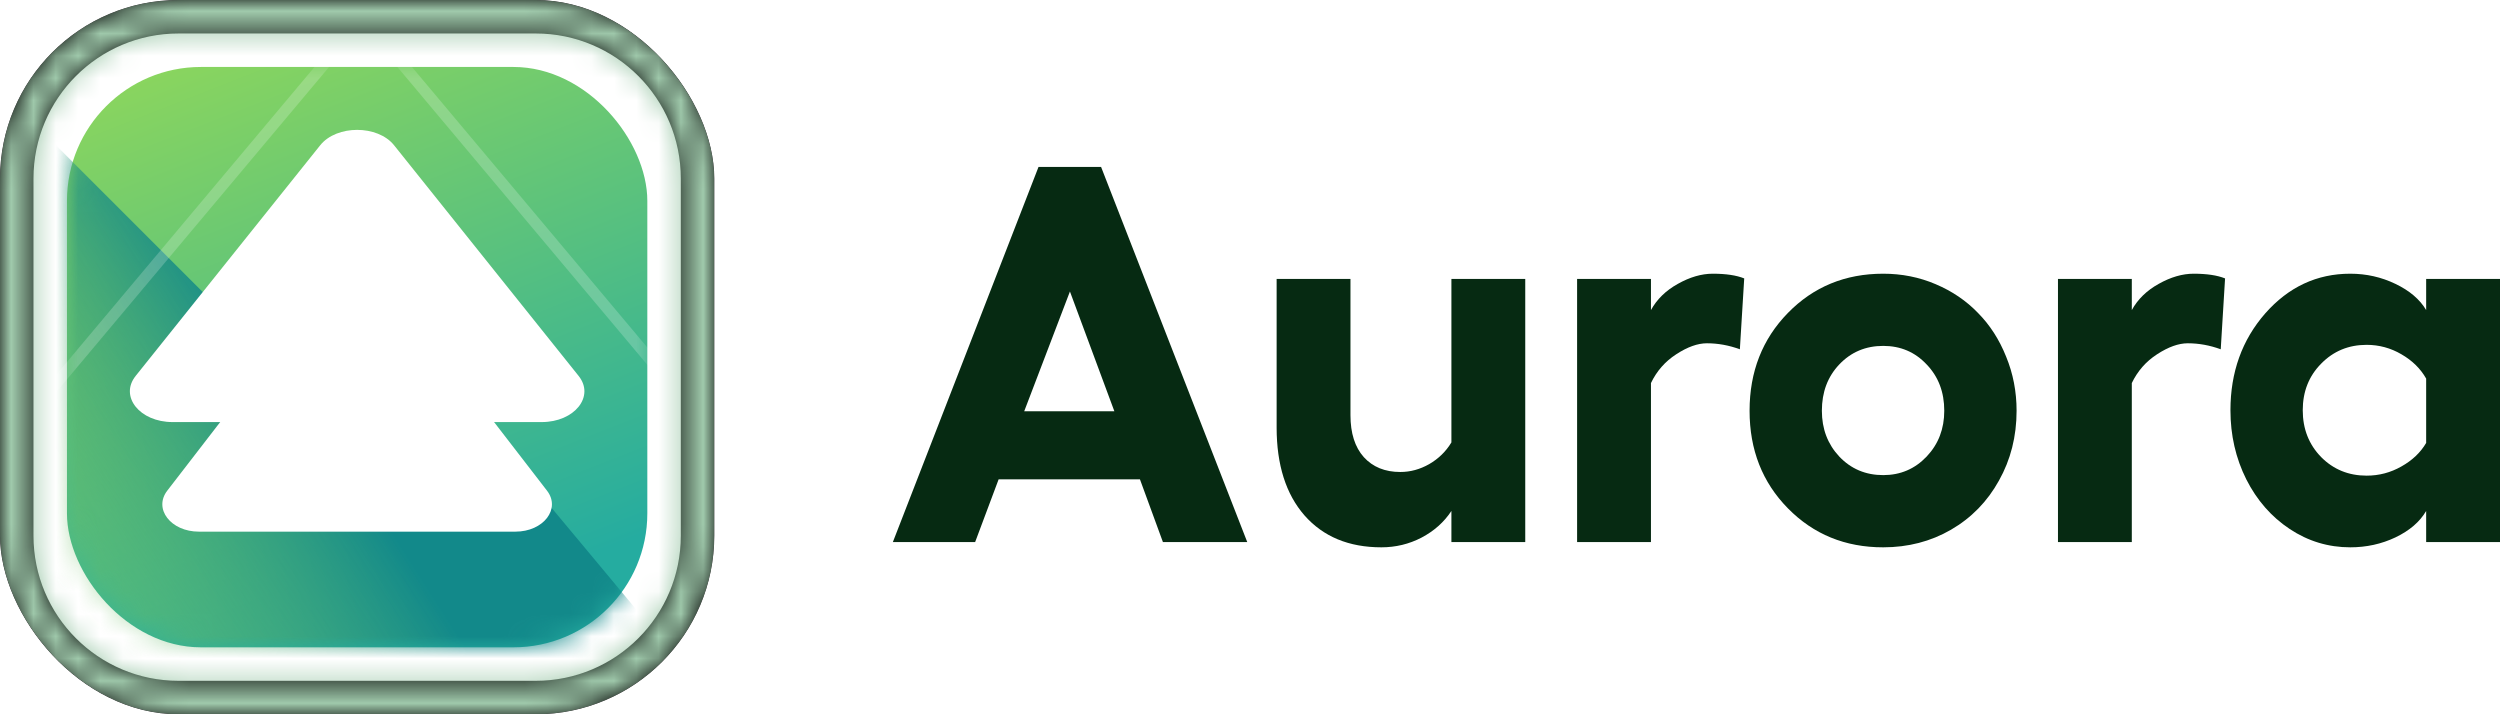
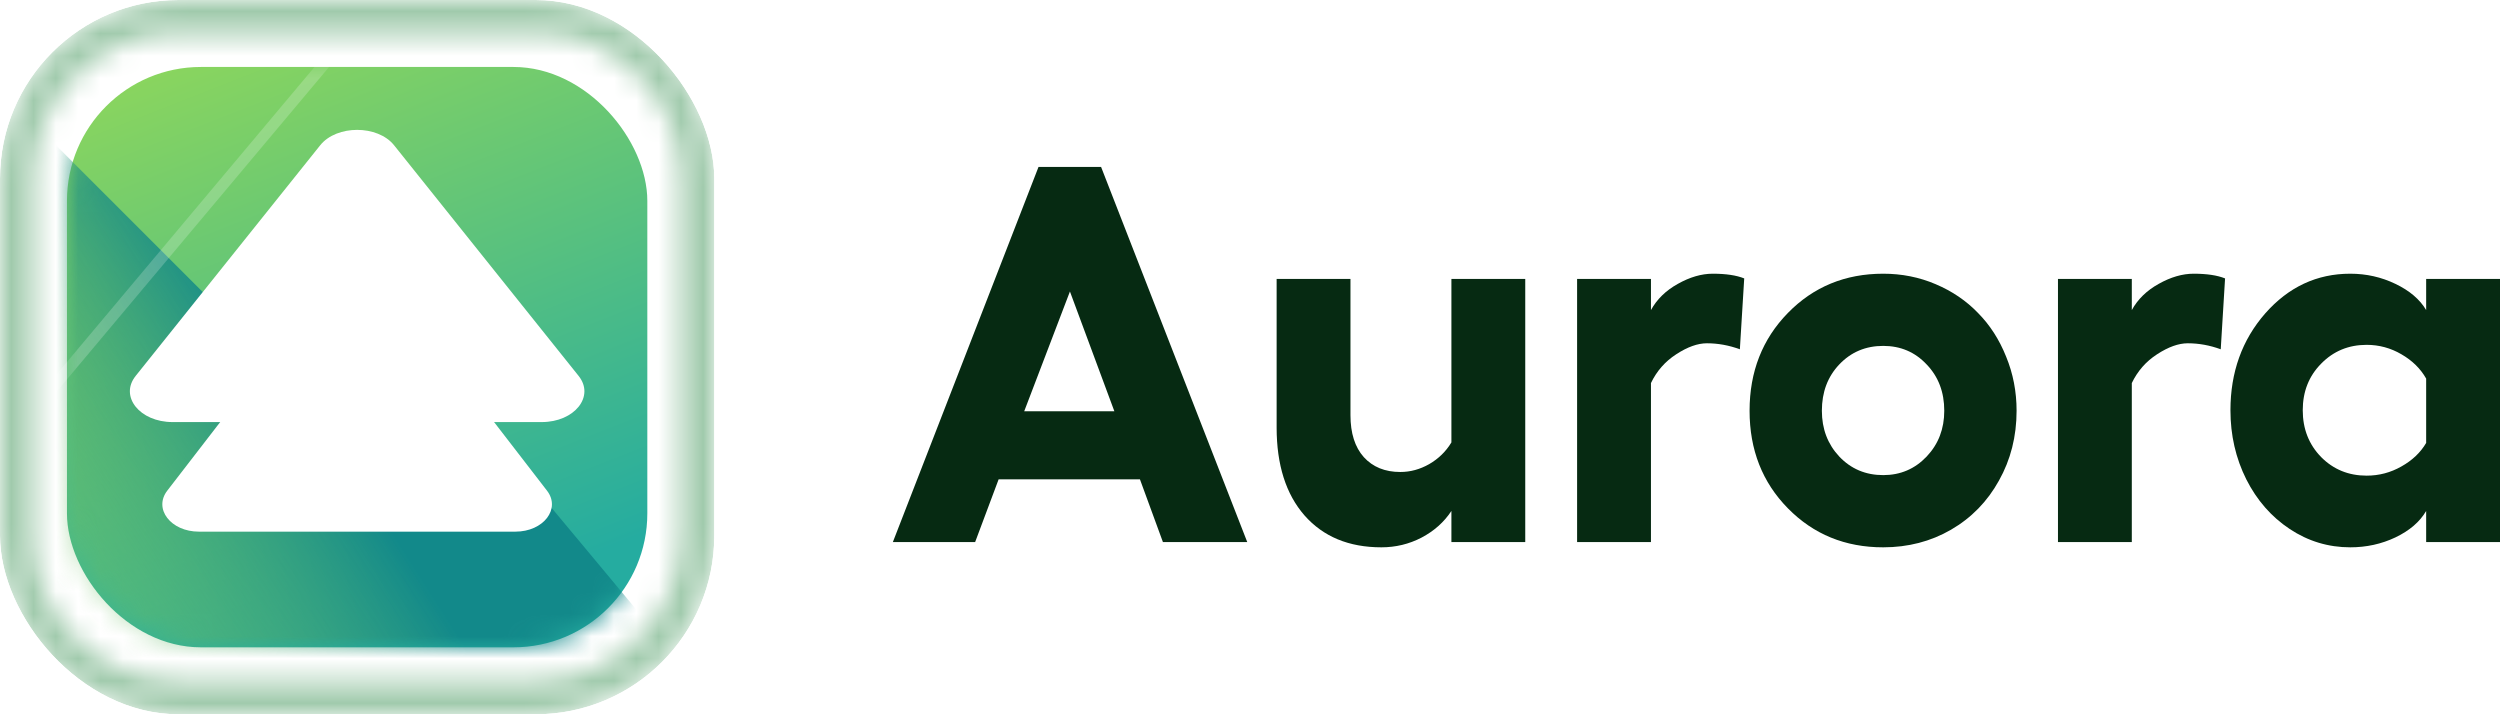
<svg xmlns="http://www.w3.org/2000/svg" width="112" height="32" viewBox="0 0 112 32" fill="none">
  <g clip-path="url(#clip0_2828_32997)">
    <mask id="path-2-inside-1_2828_32997" fill="white">
      <path fill-rule="evenodd" clip-rule="evenodd" d="M8 0C3.582 0 0 3.582 0 8V24C0 28.418 3.582 32 8 32H24C28.418 32 32 28.418 32 24V8C32 3.582 28.418 0 24 0H8ZM8 1.5C4.41 1.5 1.5 4.41 1.5 8V24C1.5 27.59 4.41 30.5 8 30.5H24C27.59 30.5 30.5 27.59 30.5 24V8C30.5 4.41 27.59 1.5 24 1.5H8Z" />
    </mask>
-     <path fill-rule="evenodd" clip-rule="evenodd" d="M8 0C3.582 0 0 3.582 0 8V24C0 28.418 3.582 32 8 32H24C28.418 32 32 28.418 32 24V8C32 3.582 28.418 0 24 0H8ZM8 1.5C4.41 1.5 1.5 4.41 1.5 8V24C1.5 27.59 4.41 30.5 8 30.5H24C27.59 30.5 30.5 27.59 30.5 24V8C30.5 4.41 27.59 1.5 24 1.5H8Z" fill="black" />
    <path d="M1.5 8C1.5 4.41 4.41 1.5 8 1.5V-1.5C2.753 -1.5 -1.5 2.753 -1.5 8H1.5ZM1.5 24V8H-1.5V24H1.5ZM8 30.5C4.41 30.5 1.5 27.59 1.5 24H-1.5C-1.5 29.247 2.753 33.5 8 33.5V30.5ZM24 30.5H8V33.5H24V30.5ZM30.5 24C30.5 27.59 27.59 30.5 24 30.5V33.5C29.247 33.5 33.5 29.247 33.5 24H30.5ZM30.5 8V24H33.5V8H30.5ZM24 1.5C27.59 1.5 30.5 4.41 30.5 8H33.5C33.5 2.753 29.247 -1.5 24 -1.5V1.5ZM8 1.5H24V-1.5H8V1.5ZM3 8C3 5.239 5.239 3 8 3V0C3.582 0 0 3.582 0 8H3ZM3 24V8H0V24H3ZM8 29C5.239 29 3 26.761 3 24H0C0 28.418 3.582 32 8 32V29ZM24 29H8V32H24V29ZM29 24C29 26.761 26.761 29 24 29V32C28.418 32 32 28.418 32 24H29ZM29 8V24H32V8H29ZM24 3C26.761 3 29 5.239 29 8H32C32 3.582 28.418 0 24 0V3ZM8 3H24V0H8V3Z" fill="#A0CAAC" mask="url(#path-2-inside-1_2828_32997)" />
    <rect x="3" y="3" width="26" height="26" rx="6" fill="url(#paint0_linear_2828_32997)" />
    <mask id="mask0_2828_32997" style="mask-type:alpha" maskUnits="userSpaceOnUse" x="3" y="3" width="26" height="26">
      <rect x="3" y="3" width="26" height="26" rx="6" fill="url(#paint1_linear_2828_32997)" />
    </mask>
    <g mask="url(#mask0_2828_32997)">
      <g filter="url(#filter0_if_2828_32997)">
        <path d="M0 0L9.5 9.5H17L34.5 30.5L26 32.5H17.5L0 32V0Z" fill="url(#paint2_linear_2828_32997)" />
      </g>
      <line x1="17.918" y1="-1.173" x2="-11.171" y2="33.494" stroke="white" stroke-opacity="0.2" stroke-width="0.5" />
-       <line x1="43.717" y1="33.494" x2="14.627" y2="-1.173" stroke="white" stroke-opacity="0.2" stroke-width="0.5" />
    </g>
    <path d="M14.346 6.507C15.081 5.589 16.919 5.589 17.654 6.507L25.923 16.842C26.658 17.761 25.739 18.909 24.269 18.909H7.731C6.261 18.909 5.342 17.761 6.077 16.842L14.346 6.507Z" fill="white" />
    <g filter="url(#filter1_d_2828_32997)">
      <path d="M14.582 14.794C15.212 13.978 16.787 13.978 17.417 14.794L24.505 23.981C25.135 24.797 24.348 25.818 23.088 25.818H8.912C7.652 25.818 6.864 24.797 7.494 23.981L14.582 14.794Z" fill="white" />
    </g>
  </g>
  <path d="M52.099 24.285L51.069 21.473H44.739L43.686 24.285H40L46.525 7.48H49.329L55.877 24.285H52.099ZM45.884 18.426H49.924L47.933 13.059L45.884 18.426Z" fill="#062A12" />
  <path d="M65.023 12.496H68.331V24.285H65.023V22.891C64.694 23.391 64.248 23.789 63.683 24.086C63.126 24.375 62.527 24.52 61.886 24.52C60.429 24.52 59.28 24.043 58.441 23.09C57.609 22.137 57.193 20.824 57.193 19.152V12.496H60.501V18.602C60.501 19.406 60.7 20.031 61.096 20.477C61.501 20.922 62.046 21.145 62.733 21.145C63.184 21.145 63.615 21.027 64.027 20.793C64.446 20.551 64.778 20.227 65.023 19.82V12.496Z" fill="#062A12" />
  <path d="M76.733 12.262C77.32 12.262 77.79 12.332 78.141 12.473L77.946 15.648C77.458 15.469 76.965 15.379 76.469 15.379C76.057 15.379 75.599 15.543 75.096 15.871C74.6 16.191 74.222 16.621 73.963 17.16V24.285H70.654V12.496H73.963V13.891C74.23 13.406 74.63 13.016 75.164 12.719C75.706 12.414 76.229 12.262 76.733 12.262Z" fill="#062A12" />
  <path d="M84.368 12.262C85.199 12.262 85.982 12.418 86.714 12.73C87.454 13.043 88.088 13.473 88.614 14.02C89.148 14.559 89.568 15.211 89.874 15.977C90.186 16.734 90.343 17.543 90.343 18.402C90.343 19.551 90.079 20.594 89.553 21.531C89.034 22.469 88.317 23.203 87.401 23.734C86.493 24.258 85.482 24.52 84.368 24.52C82.666 24.52 81.243 23.938 80.098 22.773C78.953 21.609 78.381 20.152 78.381 18.402C78.381 16.652 78.953 15.191 80.098 14.02C81.243 12.848 82.666 12.262 84.368 12.262ZM84.368 15.496C83.582 15.496 82.925 15.773 82.399 16.328C81.88 16.875 81.62 17.566 81.62 18.402C81.62 19.215 81.88 19.898 82.399 20.453C82.925 21.008 83.582 21.285 84.368 21.285C85.138 21.285 85.787 21.008 86.314 20.453C86.84 19.898 87.103 19.215 87.103 18.402C87.103 17.566 86.84 16.875 86.314 16.328C85.795 15.773 85.146 15.496 84.368 15.496Z" fill="#062A12" />
  <path d="M98.275 12.262C98.863 12.262 99.332 12.332 99.683 12.473L99.489 15.648C99 15.469 98.508 15.379 98.012 15.379C97.6 15.379 97.142 15.543 96.638 15.871C96.142 16.191 95.765 16.621 95.505 17.16V24.285H92.197V12.496H95.505V13.891C95.772 13.406 96.173 13.016 96.707 12.719C97.249 12.414 97.772 12.262 98.275 12.262Z" fill="#062A12" />
  <path d="M108.692 12.496H112V24.285H108.692V22.891C108.41 23.375 107.952 23.77 107.318 24.074C106.693 24.371 106.017 24.52 105.292 24.52C104.308 24.52 103.403 24.246 102.579 23.699C101.755 23.152 101.107 22.41 100.633 21.473C100.16 20.527 99.924 19.496 99.924 18.379C99.924 16.676 100.443 15.23 101.48 14.043C102.526 12.855 103.797 12.262 105.292 12.262C106.01 12.262 106.685 12.414 107.318 12.719C107.952 13.023 108.41 13.414 108.692 13.891V12.496ZM106.025 21.309C106.582 21.309 107.101 21.172 107.582 20.898C108.07 20.625 108.44 20.273 108.692 19.844V16.961C108.44 16.516 108.07 16.152 107.582 15.871C107.101 15.59 106.582 15.449 106.025 15.449C105.216 15.449 104.537 15.73 103.987 16.293C103.438 16.848 103.163 17.543 103.163 18.379C103.163 19.215 103.438 19.914 103.987 20.477C104.537 21.031 105.216 21.309 106.025 21.309Z" fill="#062A12" />
  <defs>
    <filter id="filter0_if_2828_32997" x="-4" y="-4" width="42.5" height="40.5" filterUnits="userSpaceOnUse" color-interpolation-filters="sRGB">
      <feFlood flood-opacity="0" result="BackgroundImageFix" />
      <feBlend mode="normal" in="SourceGraphic" in2="BackgroundImageFix" result="shape" />
      <feColorMatrix in="SourceAlpha" type="matrix" values="0 0 0 0 0 0 0 0 0 0 0 0 0 0 0 0 0 0 127 0" result="hardAlpha" />
      <feOffset dy="4" />
      <feGaussianBlur stdDeviation="2" />
      <feComposite in2="hardAlpha" operator="arithmetic" k2="-1" k3="1" />
      <feColorMatrix type="matrix" values="0 0 0 0 0.071 0 0 0 0 0.537 0 0 0 0 0.541 0 0 0 0.3 0" />
      <feBlend mode="normal" in2="shape" result="effect1_innerShadow_2828_32997" />
      <feGaussianBlur stdDeviation="2" result="effect2_foregroundBlur_2828_32997" />
    </filter>
    <filter id="filter1_d_2828_32997" x="5.272" y="10.182" width="21.454" height="15.636" filterUnits="userSpaceOnUse" color-interpolation-filters="sRGB">
      <feFlood flood-opacity="0" result="BackgroundImageFix" />
      <feColorMatrix in="SourceAlpha" type="matrix" values="0 0 0 0 0 0 0 0 0 0 0 0 0 0 0 0 0 0 127 0" result="hardAlpha" />
      <feOffset dy="-2" />
      <feGaussianBlur stdDeviation="1" />
      <feComposite in2="hardAlpha" operator="out" />
      <feColorMatrix type="matrix" values="0 0 0 0 0.075 0 0 0 0 0.417 0 0 0 0 0.405 0 0 0 0.7 0" />
      <feBlend mode="normal" in2="BackgroundImageFix" result="effect1_dropShadow_2828_32997" />
      <feBlend mode="normal" in="SourceGraphic" in2="effect1_dropShadow_2828_32997" result="shape" />
    </filter>
    <linearGradient id="paint0_linear_2828_32997" x1="2.594" y1="-5.125" x2="16" y2="29" gradientUnits="userSpaceOnUse">
      <stop stop-color="#ACE348" />
      <stop offset="1" stop-color="#25ACA0" />
    </linearGradient>
    <linearGradient id="paint1_linear_2828_32997" x1="2.594" y1="-5.125" x2="16" y2="29" gradientUnits="userSpaceOnUse">
      <stop stop-color="#ACE348" />
      <stop offset="1" stop-color="#25ACA0" />
    </linearGradient>
    <linearGradient id="paint2_linear_2828_32997" x1="18" y1="20.5" x2="-1.12454e-06" y2="32" gradientUnits="userSpaceOnUse">
      <stop stop-color="#12898A" />
      <stop offset="1" stop-color="#ACE348" stop-opacity="0" />
    </linearGradient>
    <clipPath id="clip0_2828_32997">
      <rect width="32" height="32" rx="8" fill="white" />
    </clipPath>
  </defs>
</svg>